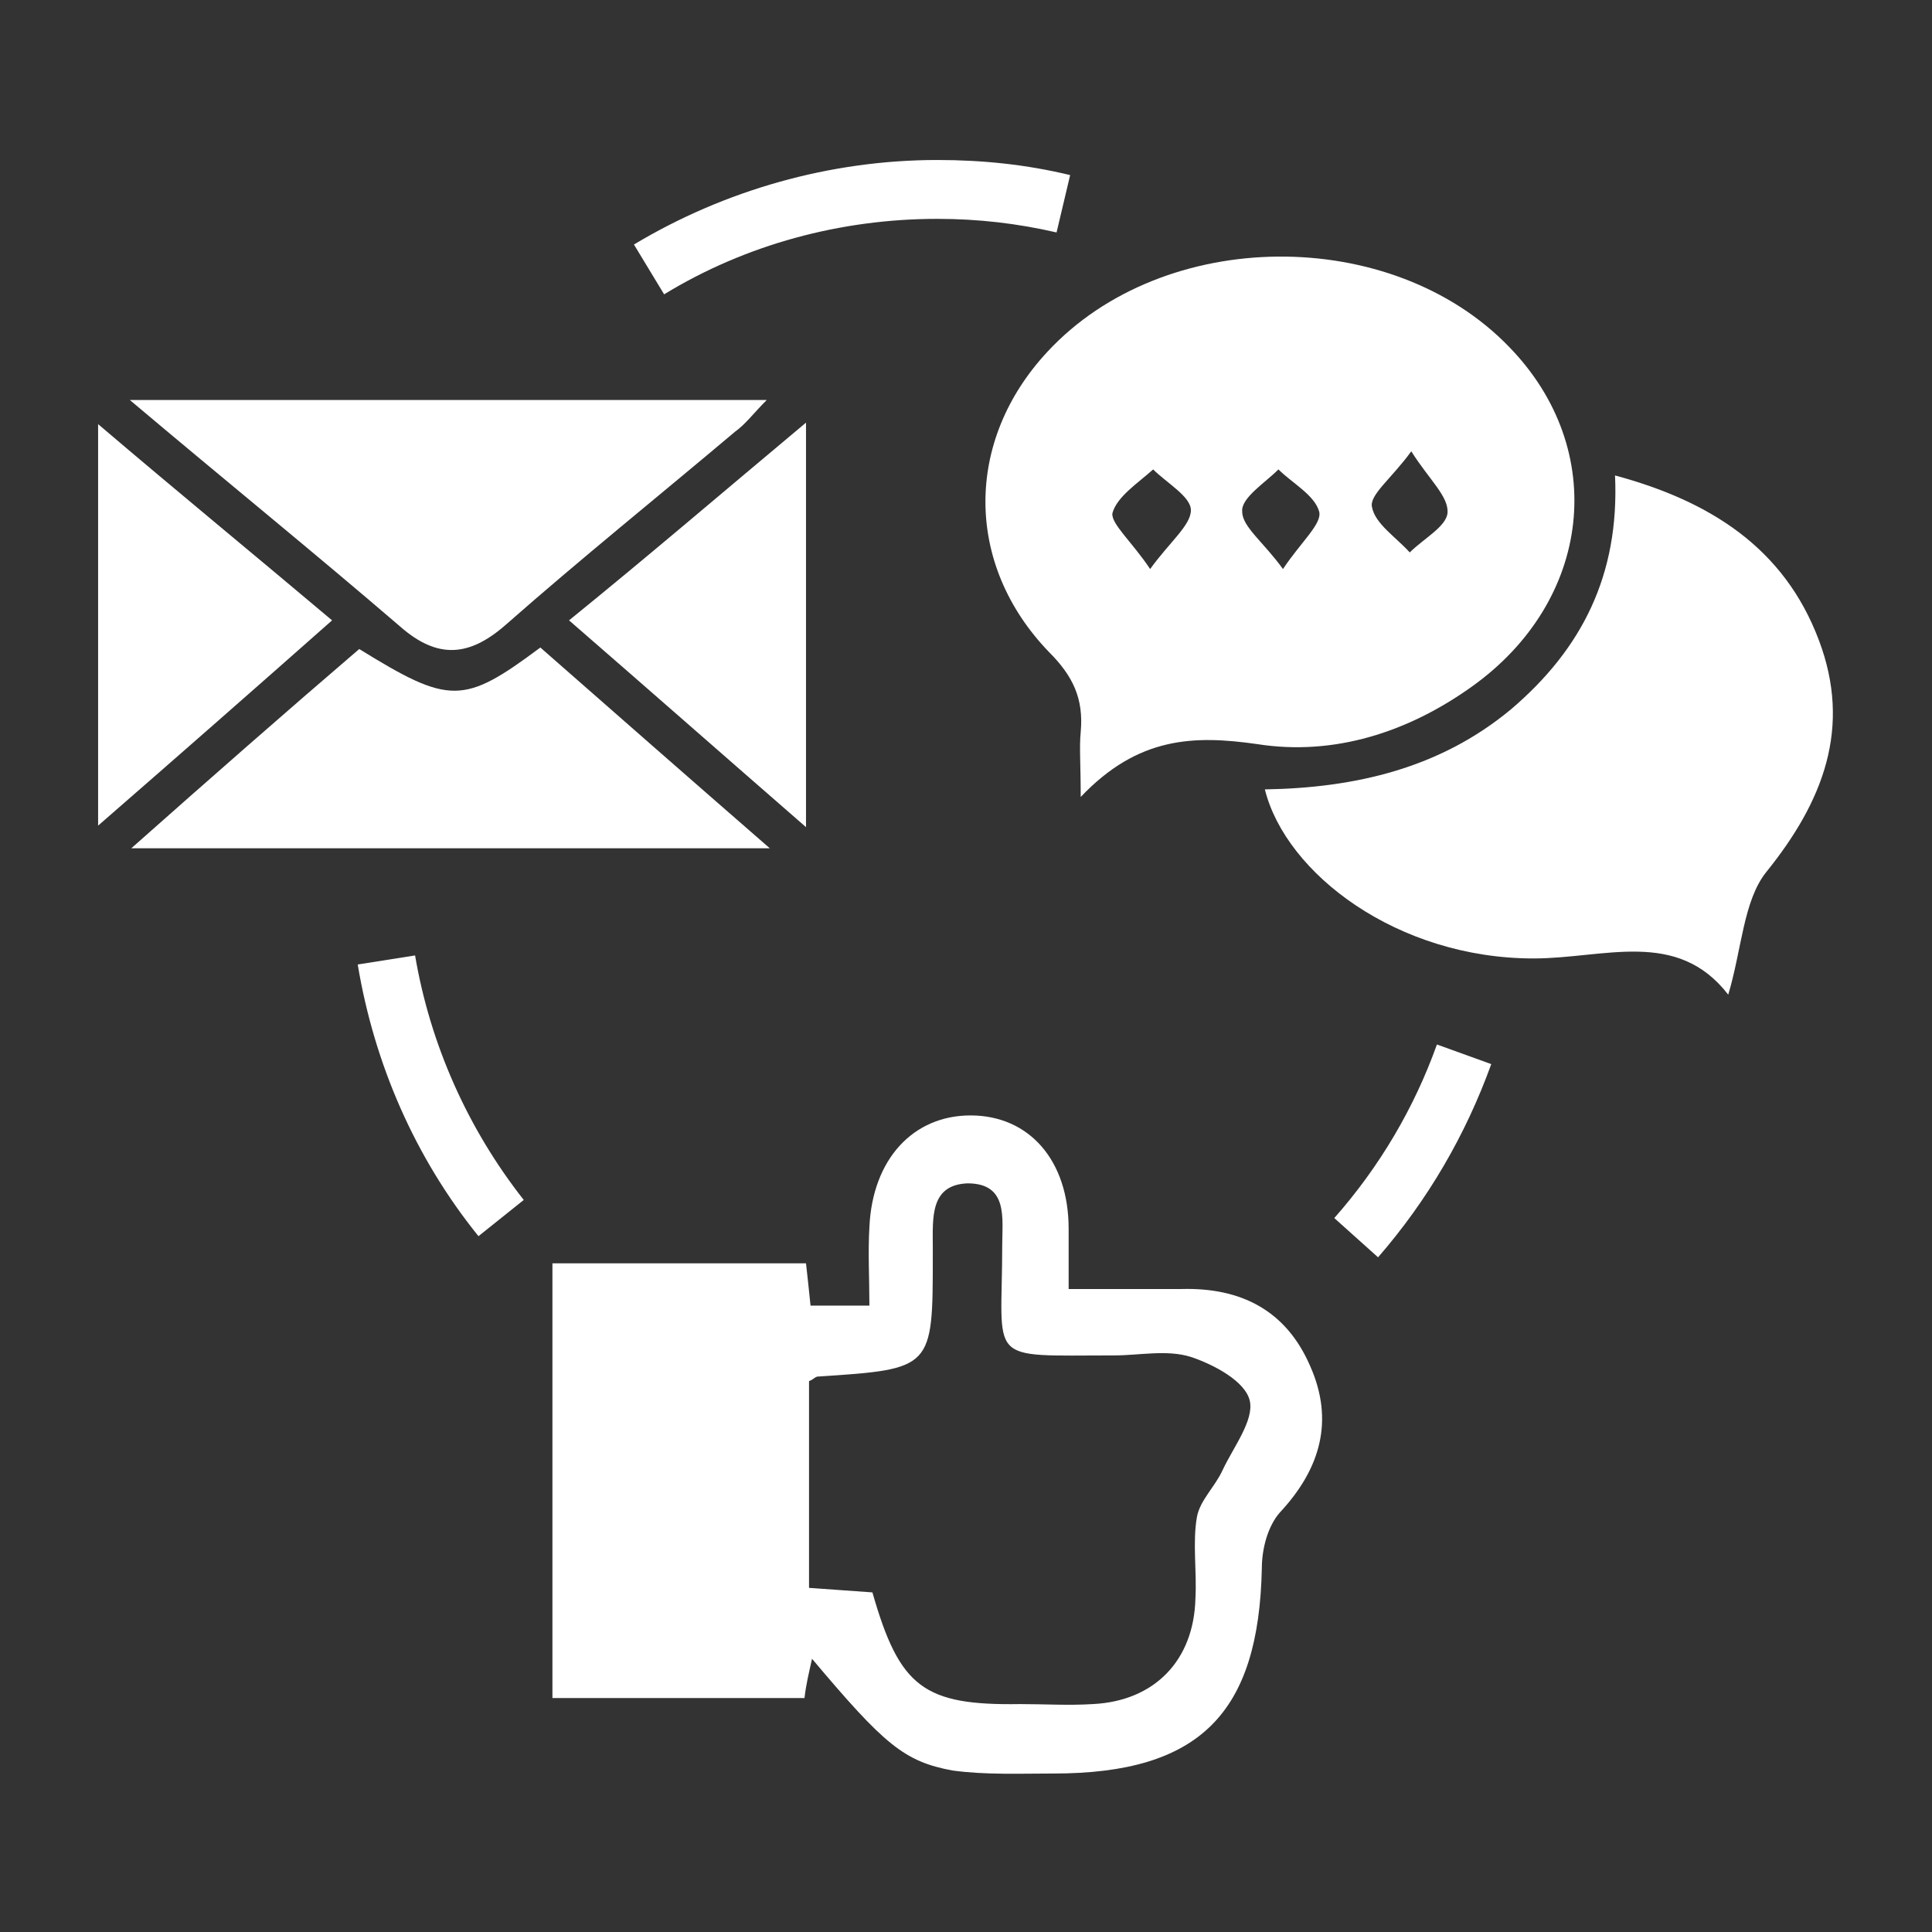
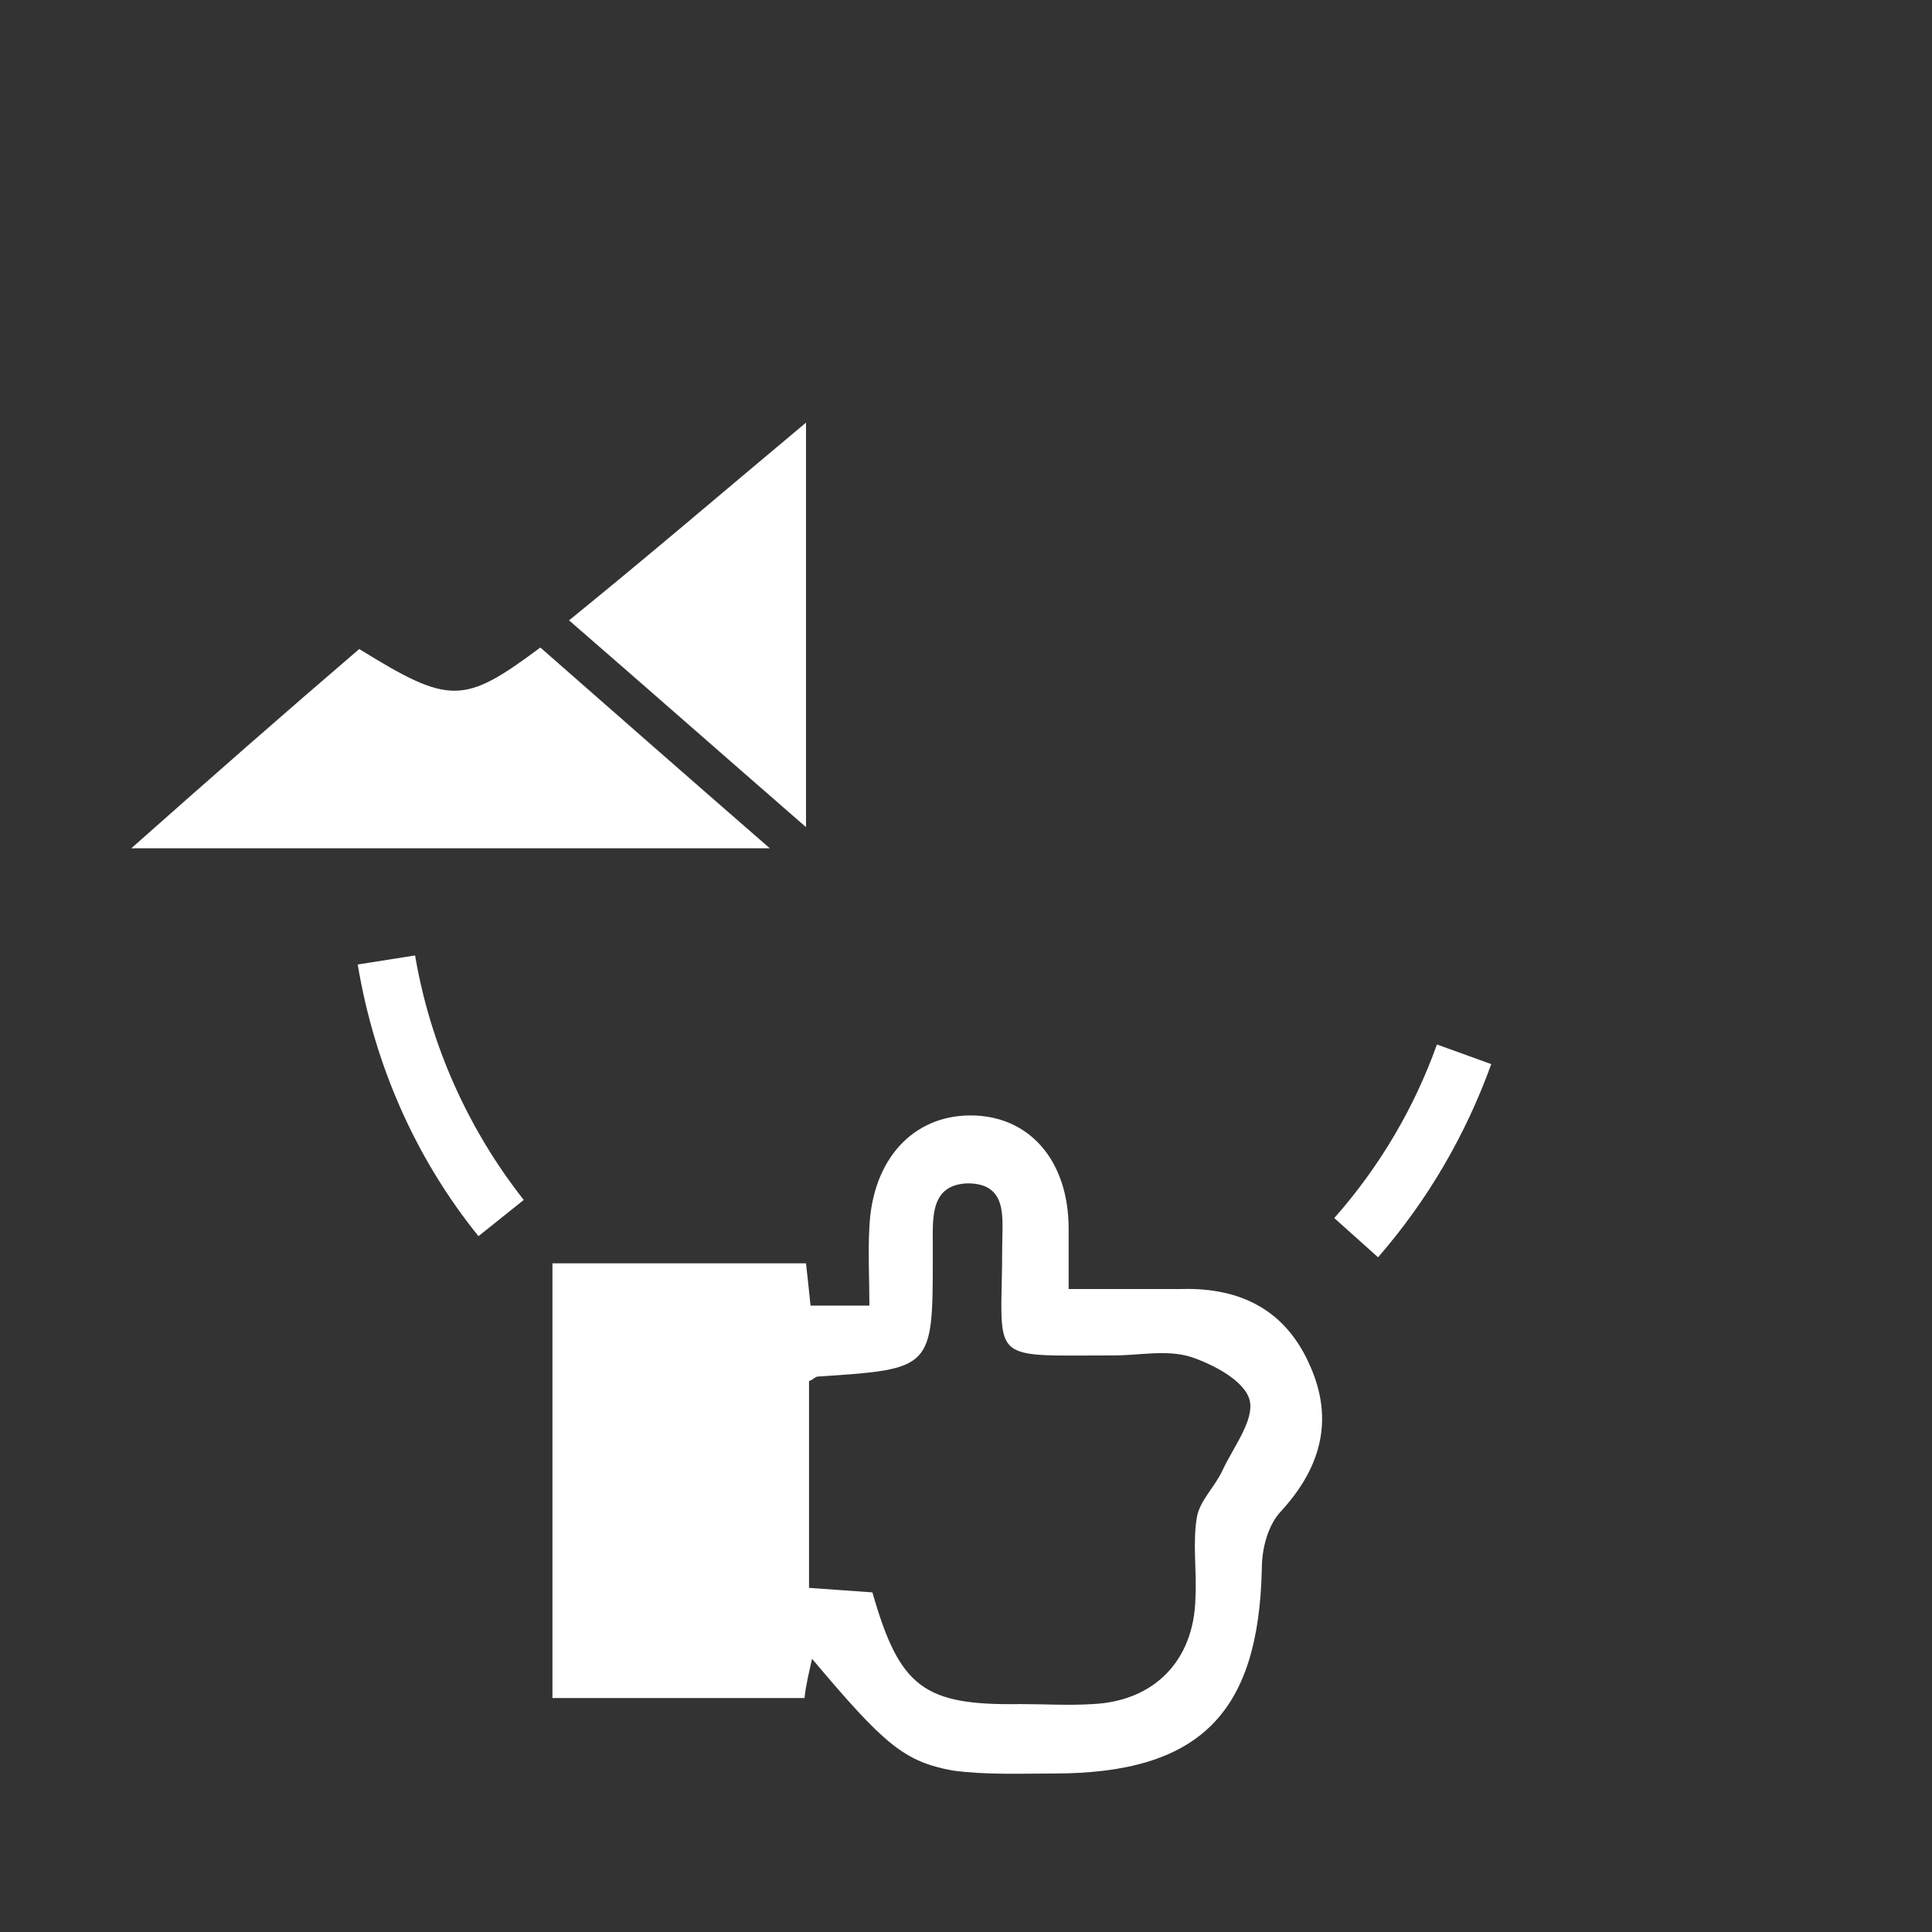
<svg xmlns="http://www.w3.org/2000/svg" version="1.1" id="Layer_1" x="0px" y="0px" viewBox="0 0 128 128" style="enable-background:new 0 0 128 128;" xml:space="preserve">
  <rect x="0" y="0" width="128" height="128" fill="#333333" stroke="none" />
  <style type="text/css">
	.st0{fill:#FFFFFF;}
</style>
  <g>
    <g>
-       <path class="st0" d="M71.6,52.8c0-2.2-0.1-3.3,0-4.3c0.2-2.2-0.5-3.7-2.1-5.3c-5.6-5.8-5.6-14-0.1-19.9C77.1,15,92.2,14.9,100,23    c6.6,6.8,5.5,16.8-2.5,22.5c-4.2,3-9.1,4.6-14.2,3.8C79.1,48.7,75.4,48.8,71.6,52.8z M76.2,37.7c1.3-1.8,2.7-2.9,2.7-3.9    c0-0.9-1.6-1.8-2.5-2.7c-1,0.9-2.4,1.8-2.7,2.9C73.6,34.7,75,35.9,76.2,37.7z M85,37.7c1.2-1.8,2.6-3,2.4-3.8    c-0.3-1.1-1.8-1.9-2.7-2.8c-0.9,0.9-2.5,1.9-2.4,2.8C82.3,34.9,83.7,35.9,85,37.7z M93.5,29.9c-1.3,1.8-2.8,2.9-2.6,3.7    c0.2,1.1,1.6,2,2.5,3c0.9-0.9,2.4-1.7,2.5-2.6C96,32.9,94.7,31.8,93.5,29.9z" />
-       <path class="st0" d="M114.5,65.9c-3.4-4.4-8.2-2.4-12.9-2.4c-9,0-16.4-5.6-17.8-11.2c6-0.1,11.6-1.4,16.3-5.3    c4.7-4,7.2-8.9,6.9-15.5c6.3,1.7,11.2,4.8,13.5,10.9c2.2,5.8,0.3,10.7-3.5,15.4C115.5,59.7,115.4,62.9,114.5,65.9z" />
-     </g>
+       </g>
    <g>
-       <path class="st0" d="M8.6,26.5c14.5,0,28.1,0,42.2,0c-0.9,0.9-1.4,1.6-2.1,2.1c-5.1,4.3-10.2,8.4-15.2,12.8    c-2.4,2.1-4.5,2.3-7,0.1C20.8,36.6,15,31.9,8.6,26.5z" />
      <path class="st0" d="M8.7,56.2c5.3-4.7,10.2-9,15.1-13.2c6,3.7,6.9,3.7,12-0.1c4.9,4.3,9.8,8.6,15.2,13.3    C36.8,56.2,23.1,56.2,8.7,56.2z" />
      <path class="st0" d="M53.4,28c0,9.2,0,17.6,0,26.8C48,50.1,43,45.7,37.7,41.1C43,36.8,47.9,32.6,53.4,28z" />
-       <path class="st0" d="M6.5,28.1c5.4,4.6,10.4,8.7,15.5,13C16.8,45.7,11.9,50,6.5,54.7C6.5,45.7,6.5,37.2,6.5,28.1z" />
    </g>
    <path class="st0" d="M53.8,109.9c-0.2,0.9-0.4,1.7-0.5,2.6c-5.5,0-11,0-16.7,0c0-9.7,0-19.1,0-28.8c5.6,0,11.1,0,16.8,0   c0.1,0.9,0.2,1.8,0.3,2.8c1.3,0,2.4,0,3.9,0c0-1.8-0.1-3.5,0-5.2c0.2-4.5,2.9-7.4,6.7-7.4c3.9,0,6.5,3,6.5,7.5c0,1.2,0,2.3,0,4   c2.7,0,5.1,0,7.5,0c3.9-0.1,6.9,1.4,8.5,5.1c1.6,3.6,0.7,6.8-2,9.7c-0.8,0.9-1.2,2.4-1.2,3.7c-0.2,9.6-4.1,13.6-13.8,13.6   c-2.2,0-4.5,0.1-6.7-0.2C59.9,116.7,58.6,115.6,53.8,109.9z M57.8,105.5c1.8,6.3,3.4,7.5,9.8,7.4c1.6,0,3.2,0.1,4.8,0   c4.1-0.2,6.7-2.9,6.8-7c0.1-1.8-0.2-3.7,0.1-5.4c0.2-1.1,1.2-2,1.7-3.1c0.7-1.5,2.1-3.3,1.8-4.6c-0.3-1.3-2.4-2.4-3.9-2.9   c-1.6-0.5-3.4-0.1-5.1-0.1c-8.6,0-7.4,0.6-7.4-7.3c0-1.8,0.4-4.1-2.3-4.1c-2.5,0.1-2.3,2.3-2.3,4.2c0,0.2,0,0.4,0,0.6   c0,7.5,0,7.5-7.6,8c-0.2,0-0.3,0.2-0.6,0.3c0,4.5,0,9.1,0,13.7C55.1,105.3,56.3,105.4,57.8,105.5z" />
    <g>
      <path class="st0" d="M31.7,81.9c-4.2-5.2-6.9-11.4-8-18l3.8-0.6c1,5.9,3.5,11.5,7.2,16.2L31.7,81.9z" />
    </g>
    <g>
      <path class="st0" d="M91.3,83.3l-2.9-2.6c3-3.4,5.3-7.3,6.8-11.5l3.6,1.3C97.1,75.2,94.6,79.5,91.3,83.3z" />
    </g>
    <g>
-       <path class="st0" d="M44,19.5l-2-3.3c6-3.6,13-5.6,20.1-5.6c3,0,5.9,0.3,8.8,1L70,15.4c-2.6-0.6-5.2-0.9-7.9-0.9    C55.7,14.5,49.4,16.2,44,19.5z" />
-     </g>
+       </g>
  </g>
</svg>